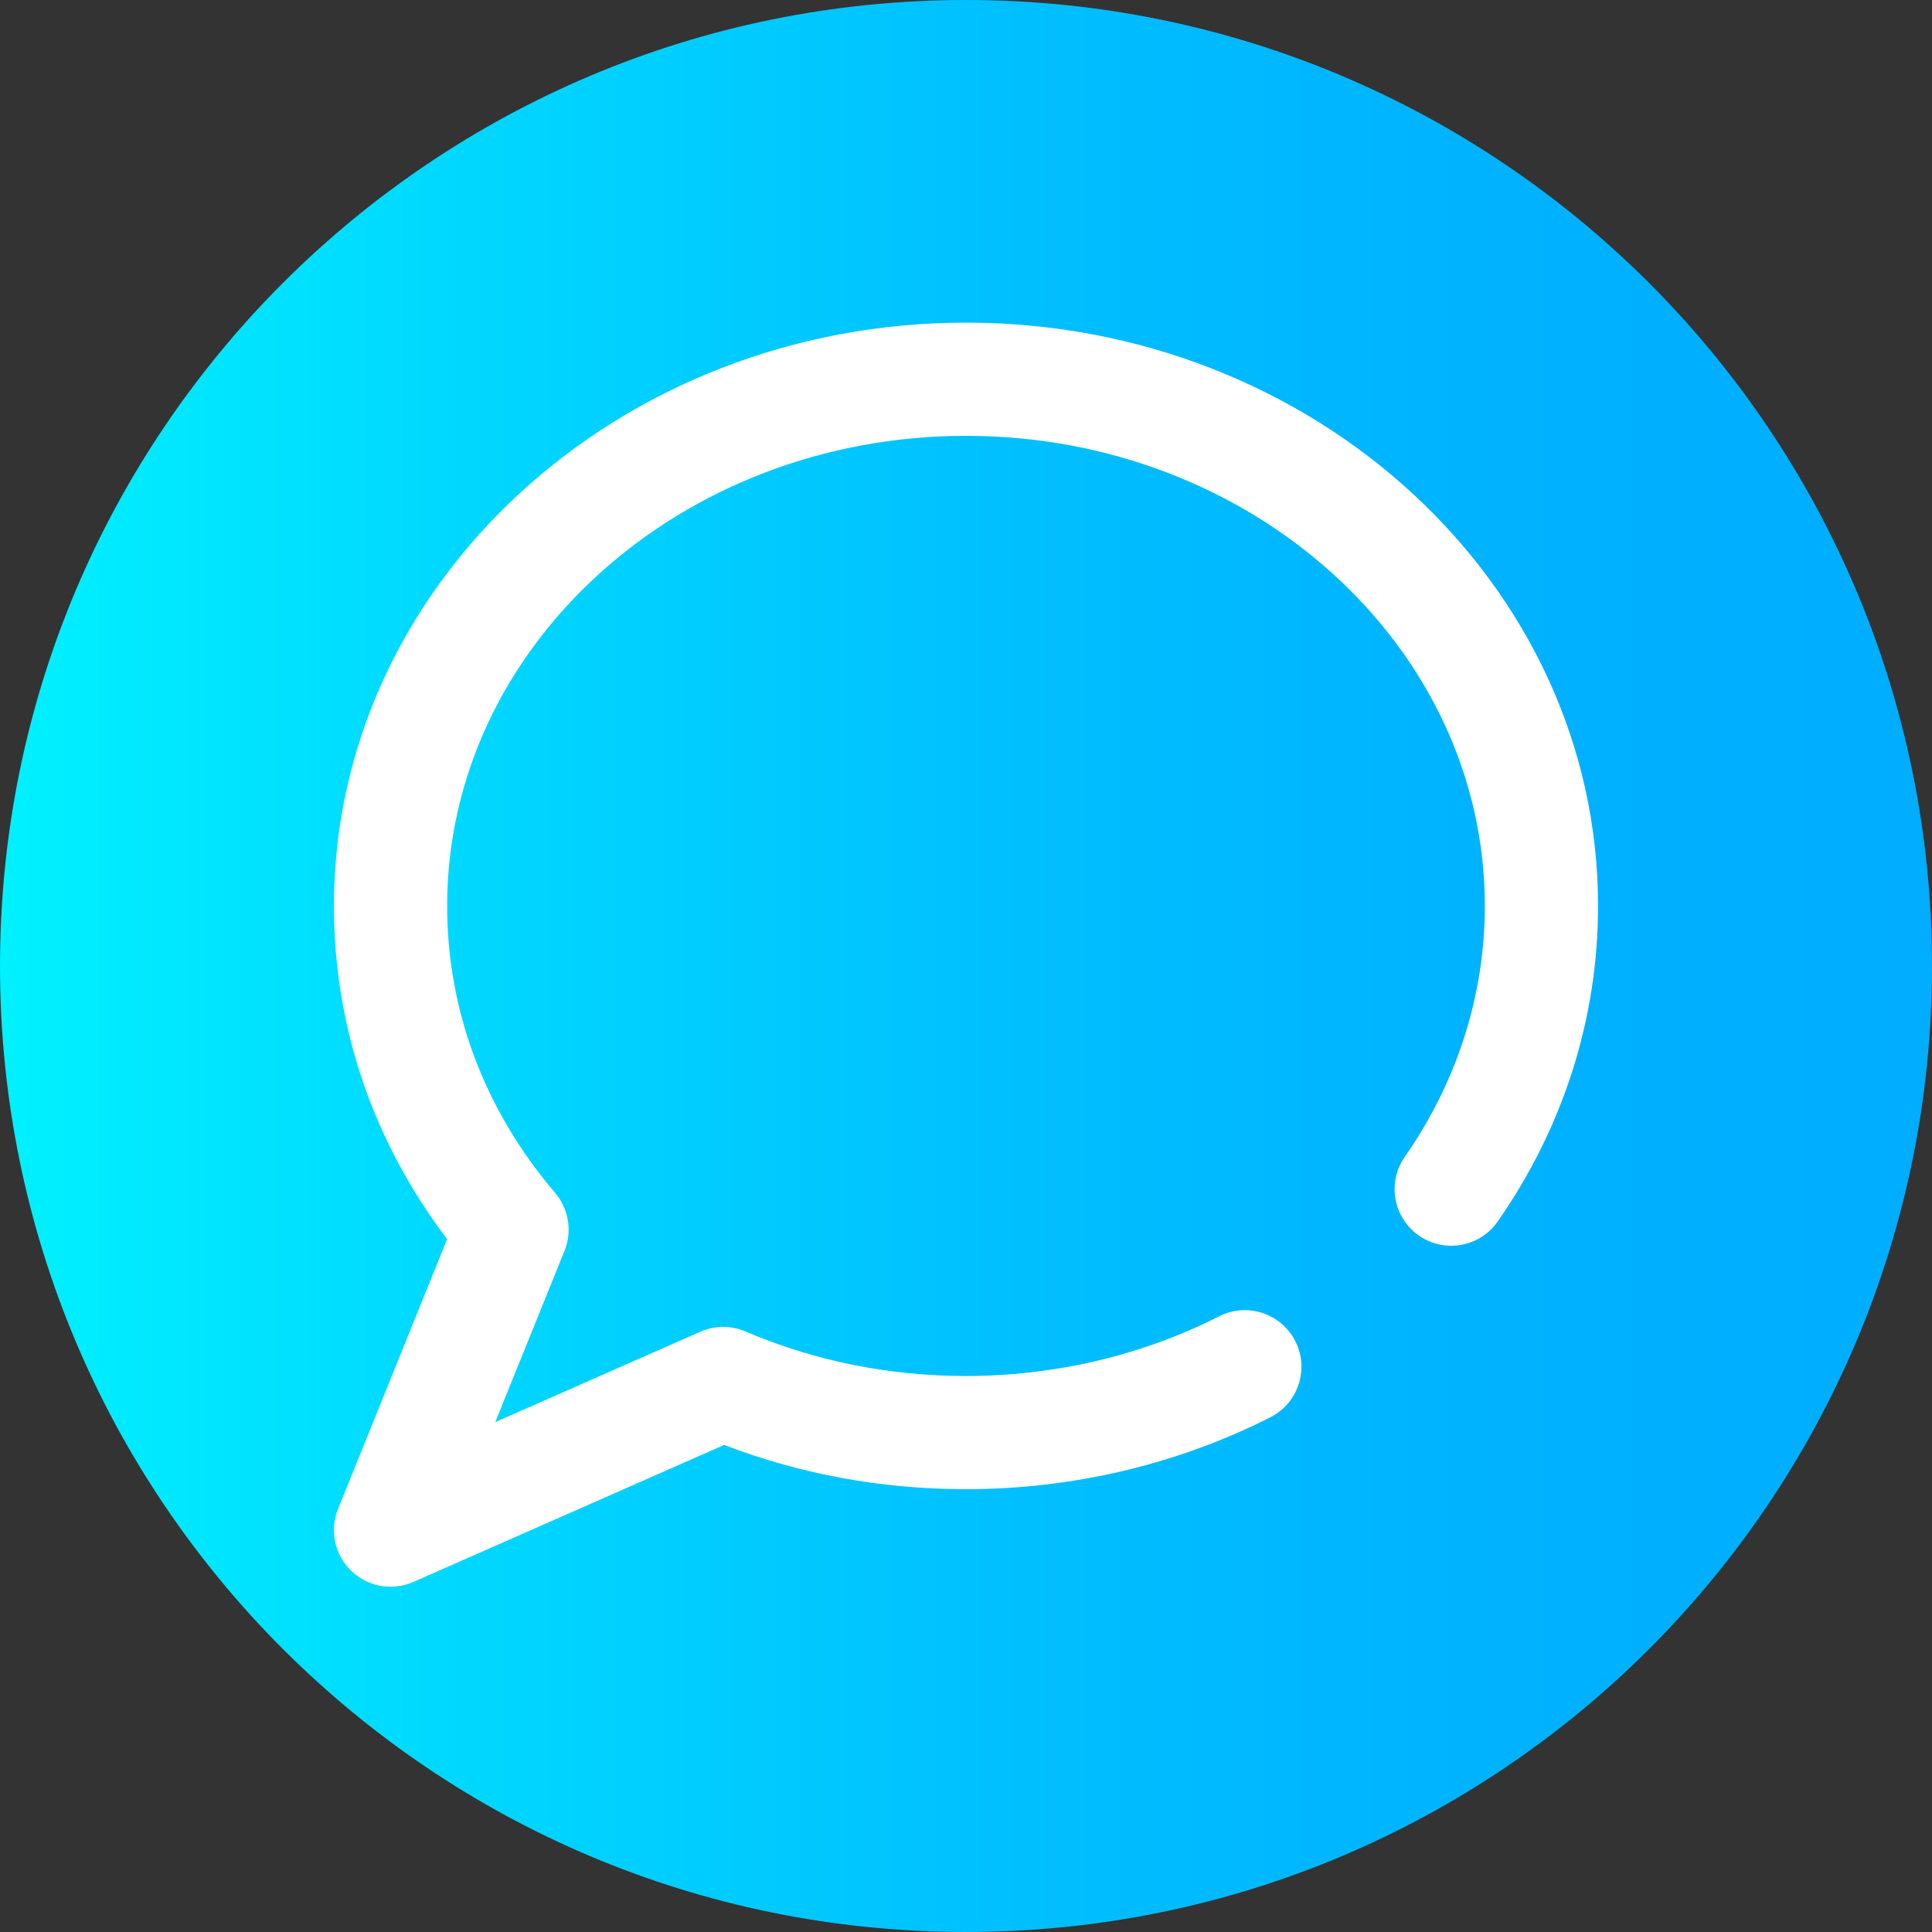
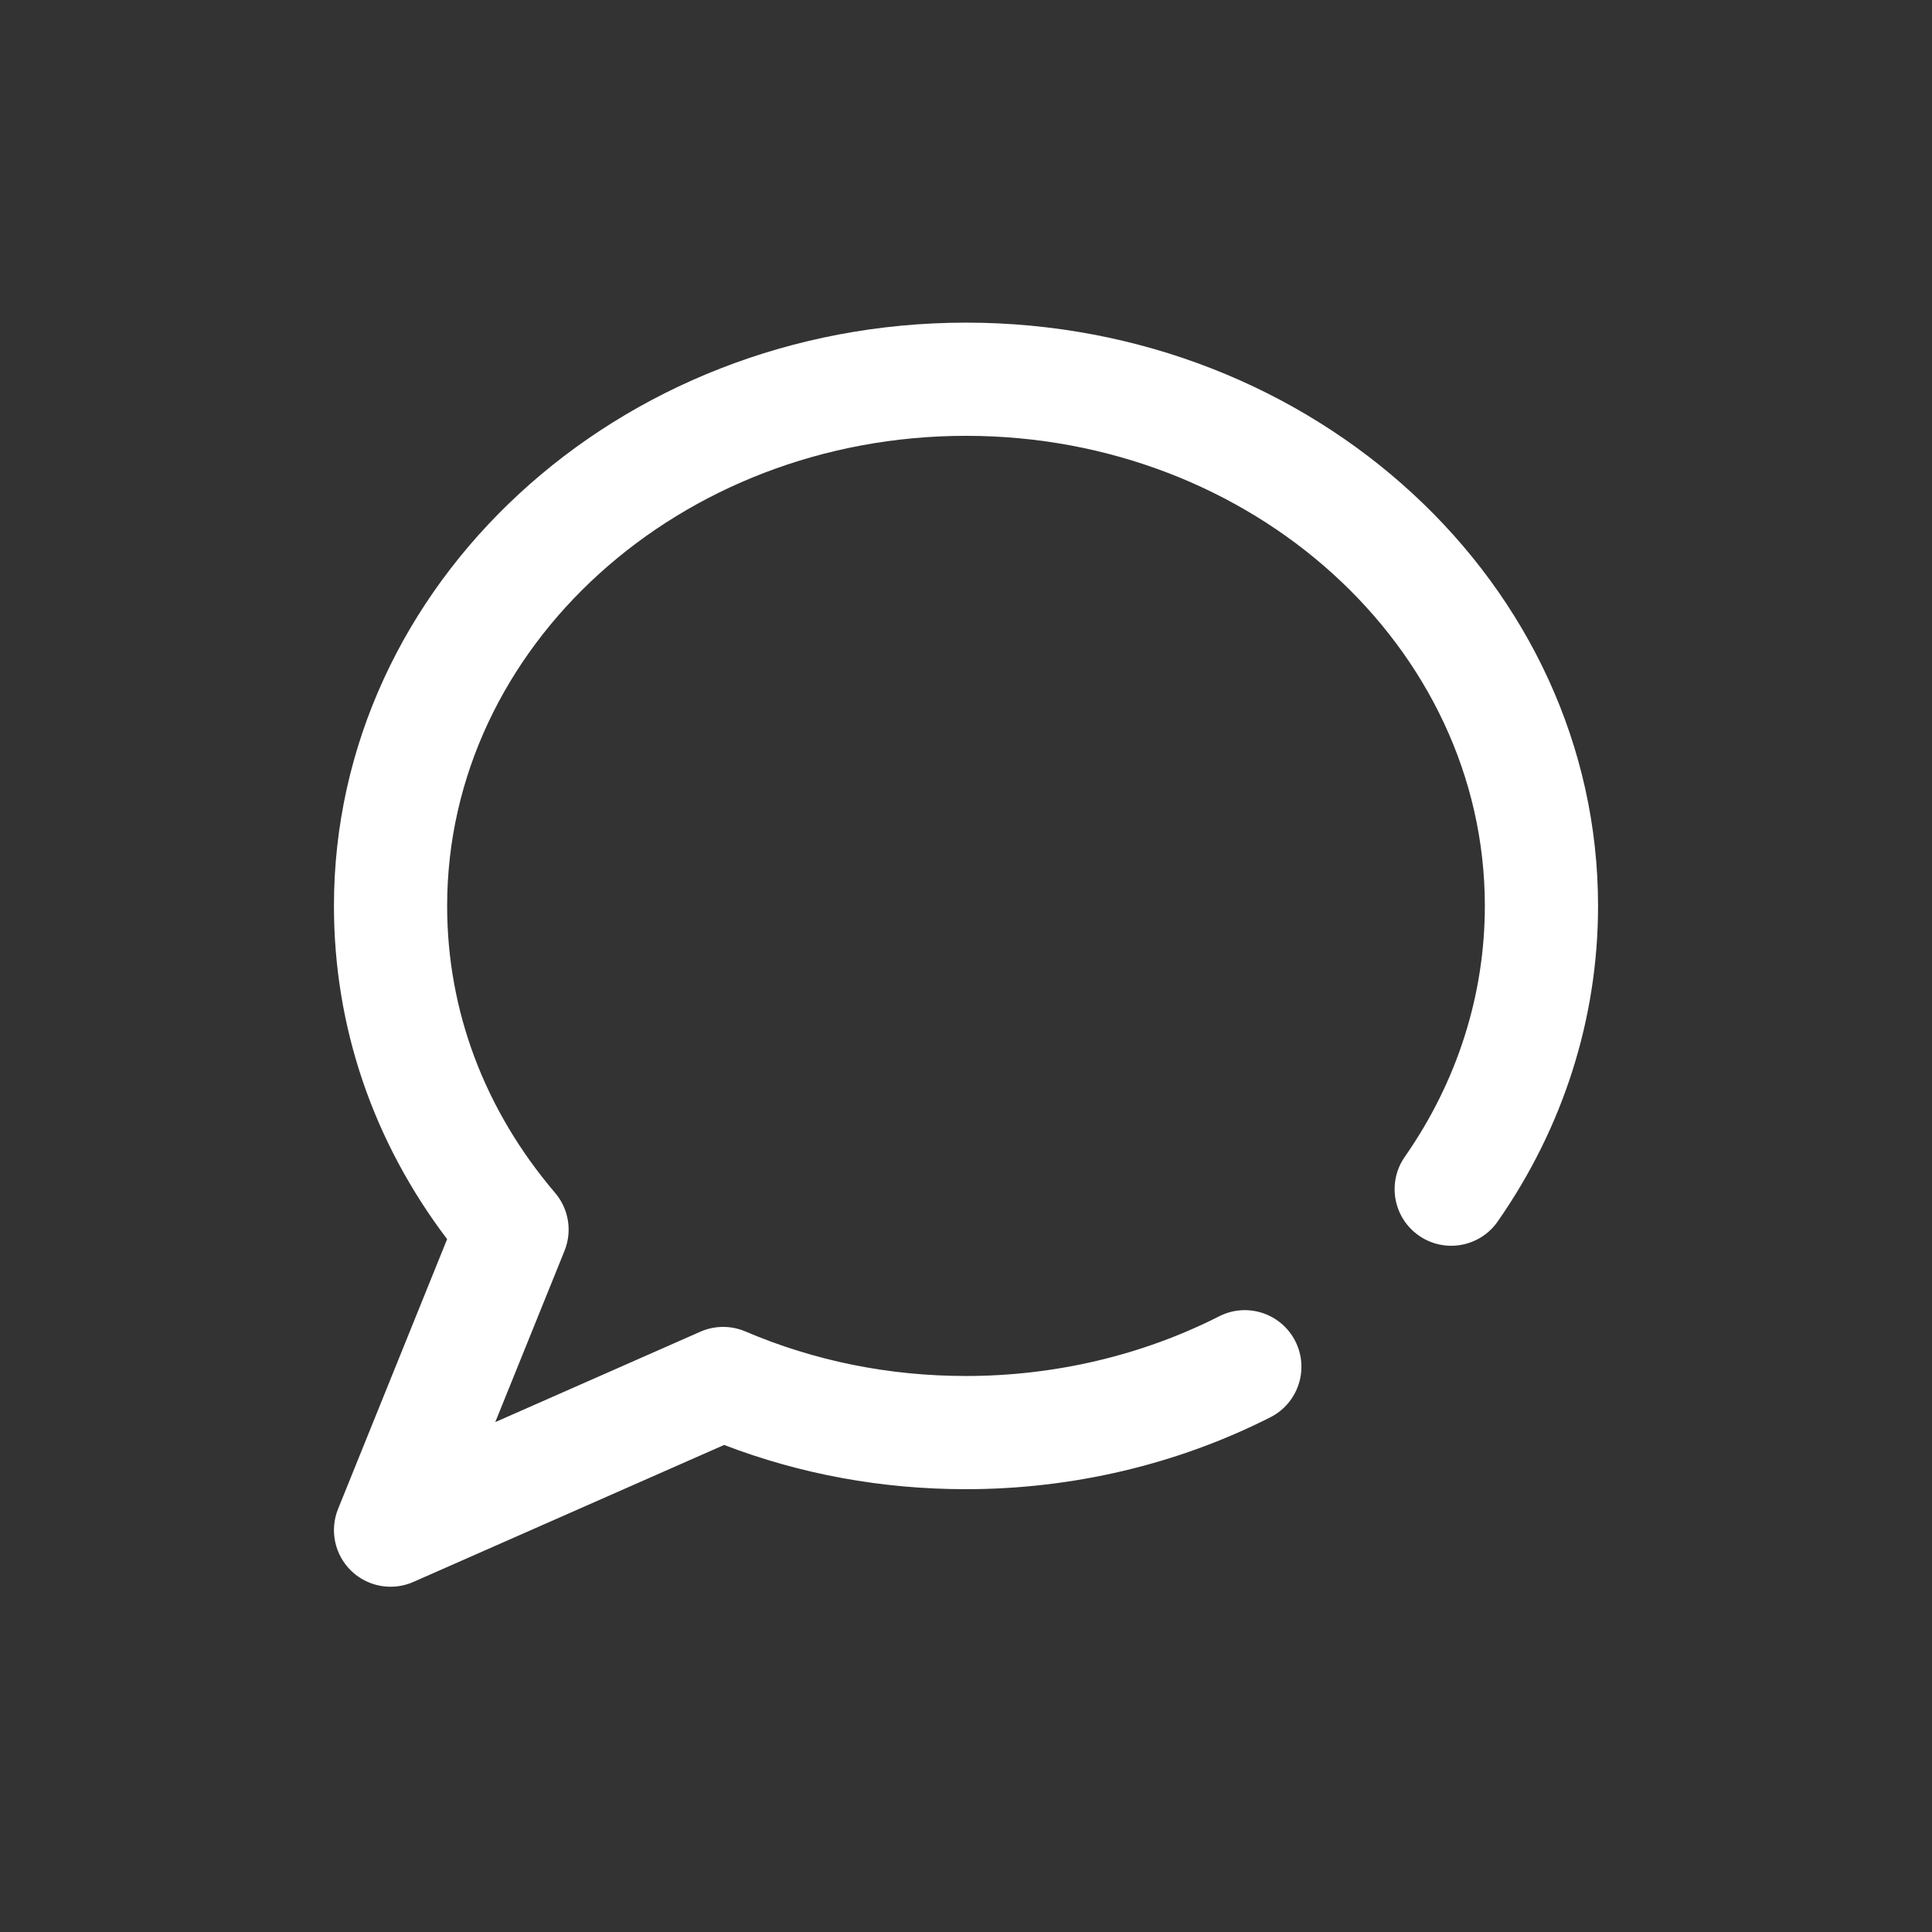
<svg xmlns="http://www.w3.org/2000/svg" width="147" height="147" viewBox="0 0 147 147" fill="none">
  <rect x="0" y="0" width="147" height="147" fill="#333333" stroke="none" />
-   <path d="M147 73.5C147 114.093 114.093 147 73.5 147C32.907 147 0 114.093 0 73.5C0 32.907 32.907 0 73.5 0C114.093 0 147 32.907 147 73.5Z" fill="url(#paint0_linear_26_1223)" />
  <path d="M29.717 120.729C28.619 120.729 27.538 120.31 26.718 119.515C25.46 118.295 25.066 116.434 25.723 114.809L34.02 94.283C28.377 86.832 25.409 78.12 25.409 68.928C25.409 44.457 46.983 24.548 73.5 24.548C100.017 24.548 121.591 44.457 121.591 68.928C121.591 77.483 118.948 85.787 113.951 92.945C112.589 94.895 109.903 95.372 107.954 94.01C106.004 92.649 105.527 89.964 106.889 88.014C110.872 82.309 112.977 75.709 112.977 68.928C112.977 49.207 95.267 33.161 73.5 33.161C51.732 33.161 34.022 49.207 34.022 68.928C34.022 76.907 36.863 84.457 42.237 90.763C43.278 91.984 43.553 93.683 42.952 95.17L37.683 108.204L53.287 101.326C54.377 100.845 55.618 100.838 56.714 101.306C61.986 103.555 67.633 104.695 73.5 104.695C80.251 104.695 86.912 103.125 92.763 100.153C94.883 99.076 97.476 99.922 98.554 102.043C99.63 104.164 98.785 106.755 96.664 107.833C89.611 111.415 81.601 113.308 73.5 113.308C67.113 113.308 60.931 112.177 55.097 109.942L31.453 120.364C30.895 120.609 30.303 120.729 29.717 120.729Z" fill="white" />
  <defs>
    <linearGradient id="paint0_linear_26_1223" x1="0" y1="73.5" x2="147" y2="73.5" gradientUnits="userSpaceOnUse">
      <stop stop-color="#00F1FF" />
      <stop offset="0.231" stop-color="#00D8FF" />
      <stop offset="0.514" stop-color="#00C0FF" />
      <stop offset="0.777" stop-color="#00B2FF" />
      <stop offset="1" stop-color="#00ADFF" />
    </linearGradient>
  </defs>
</svg>